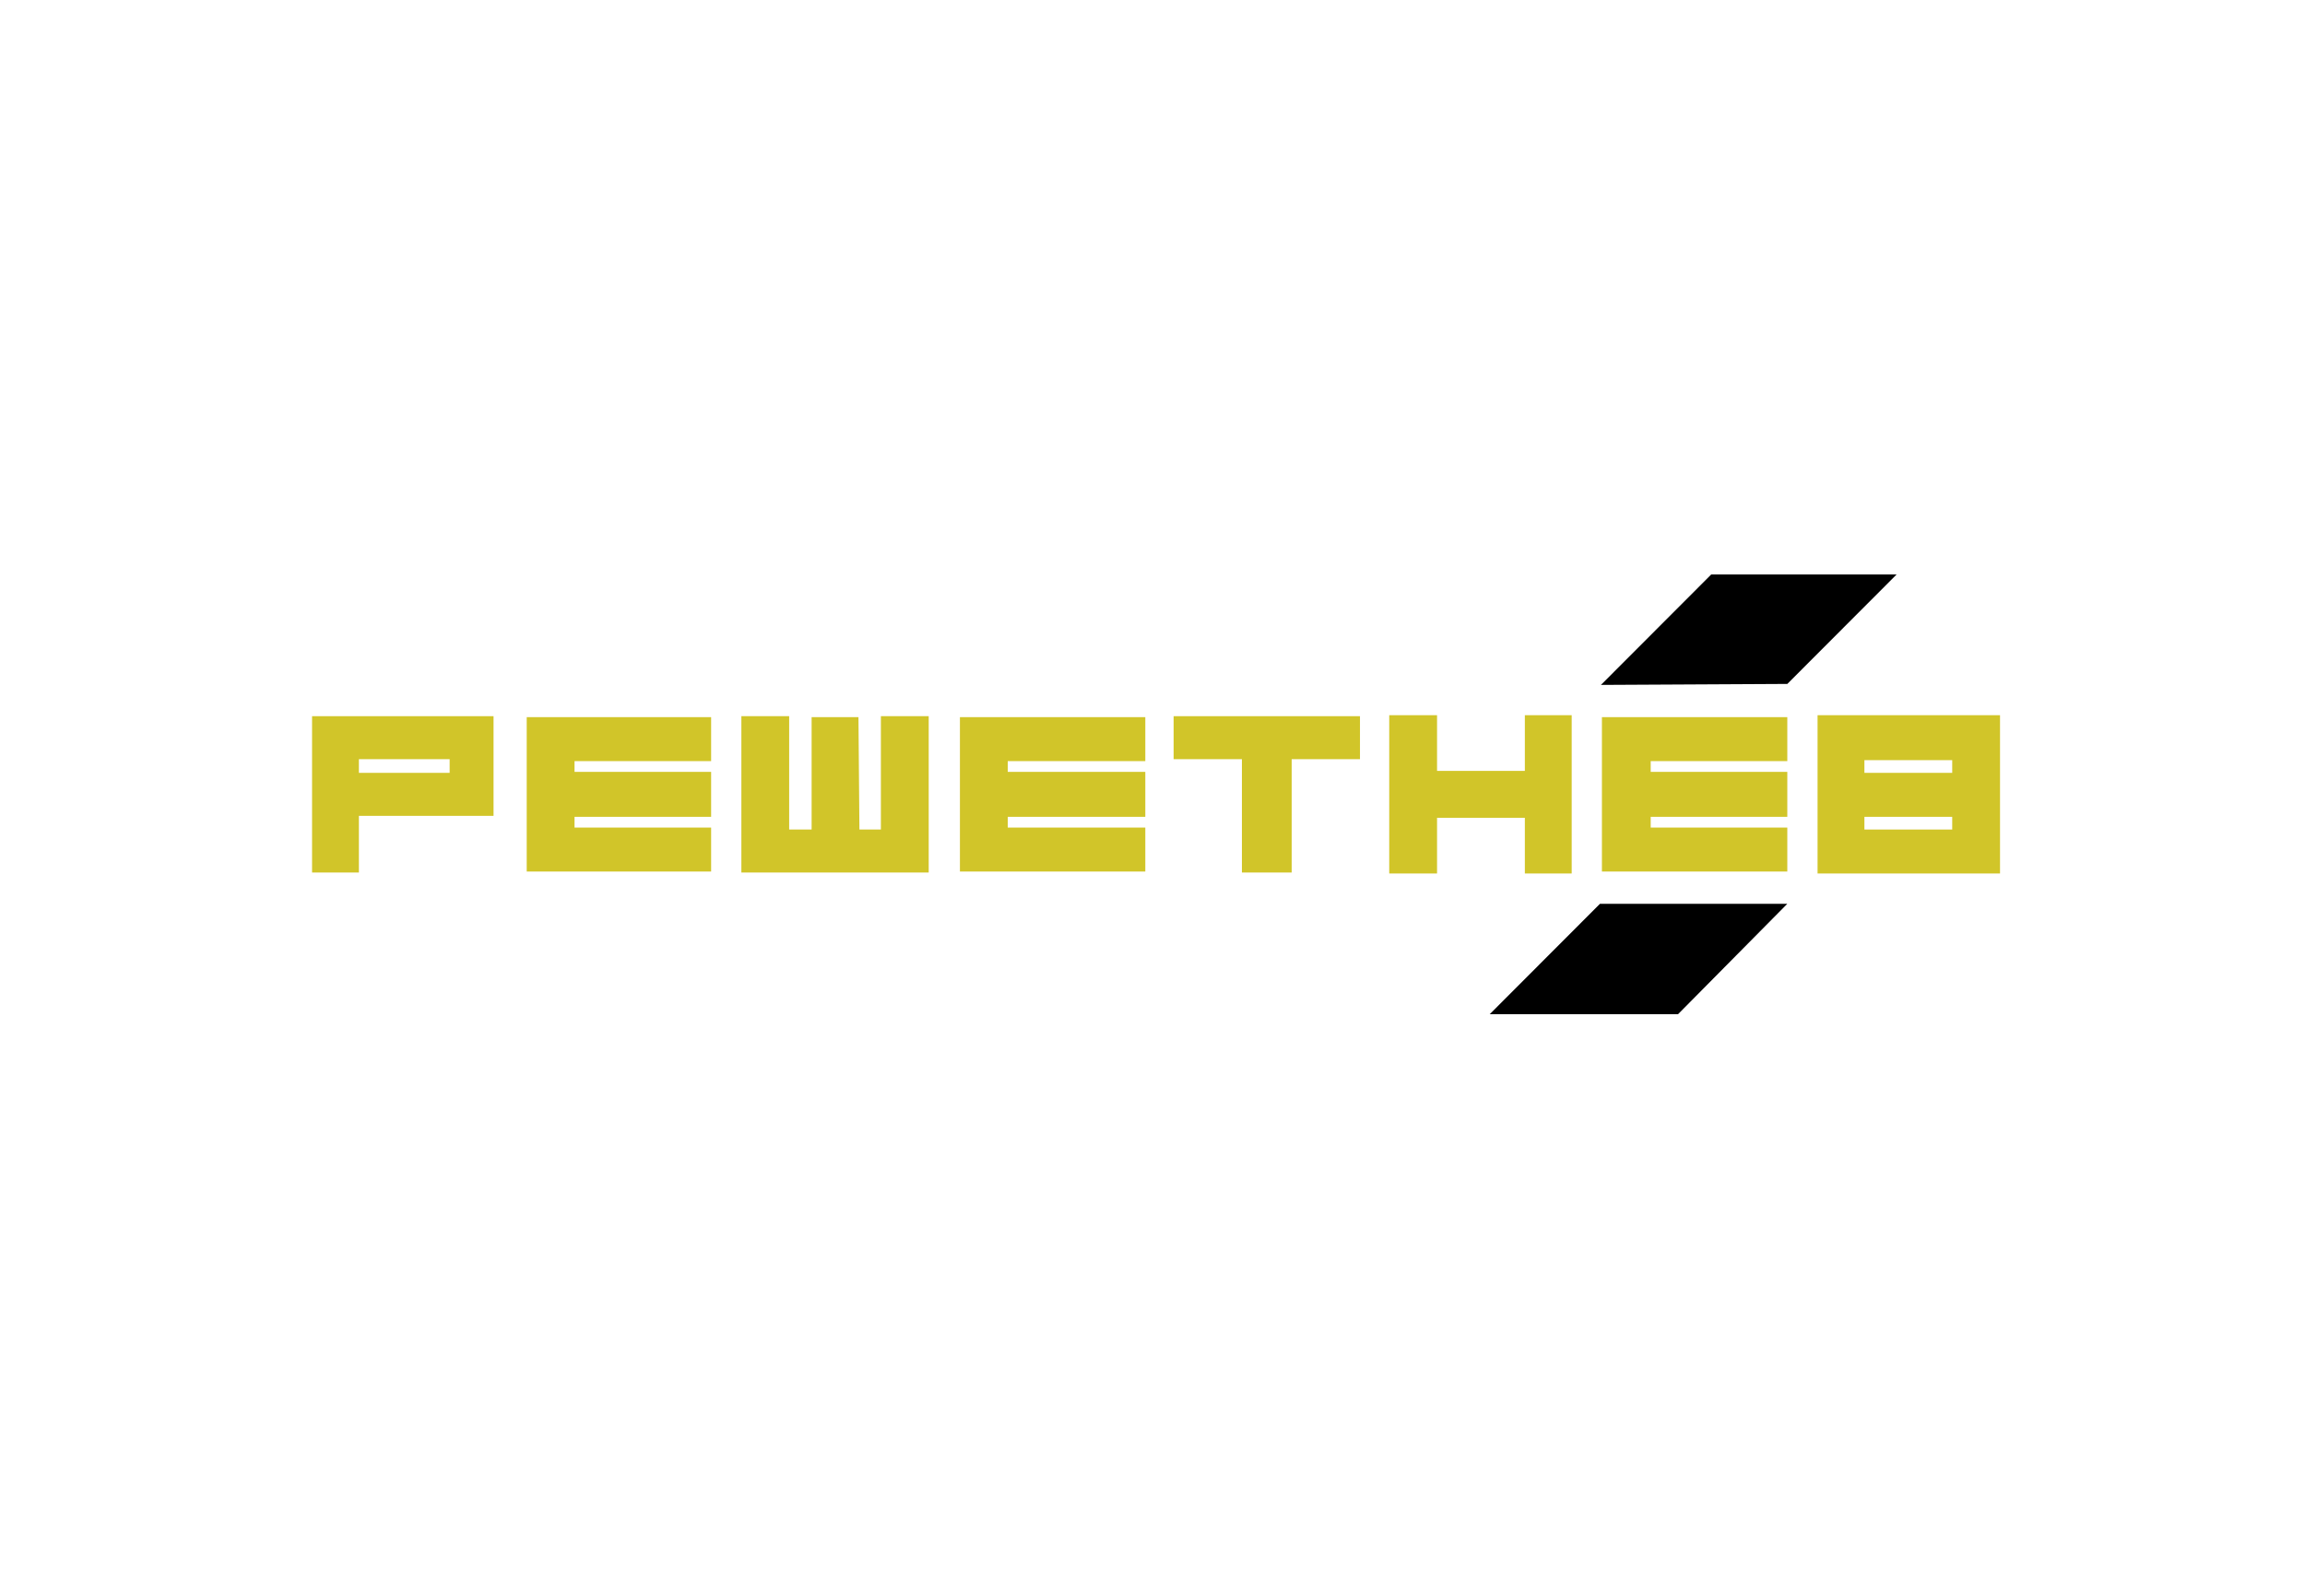
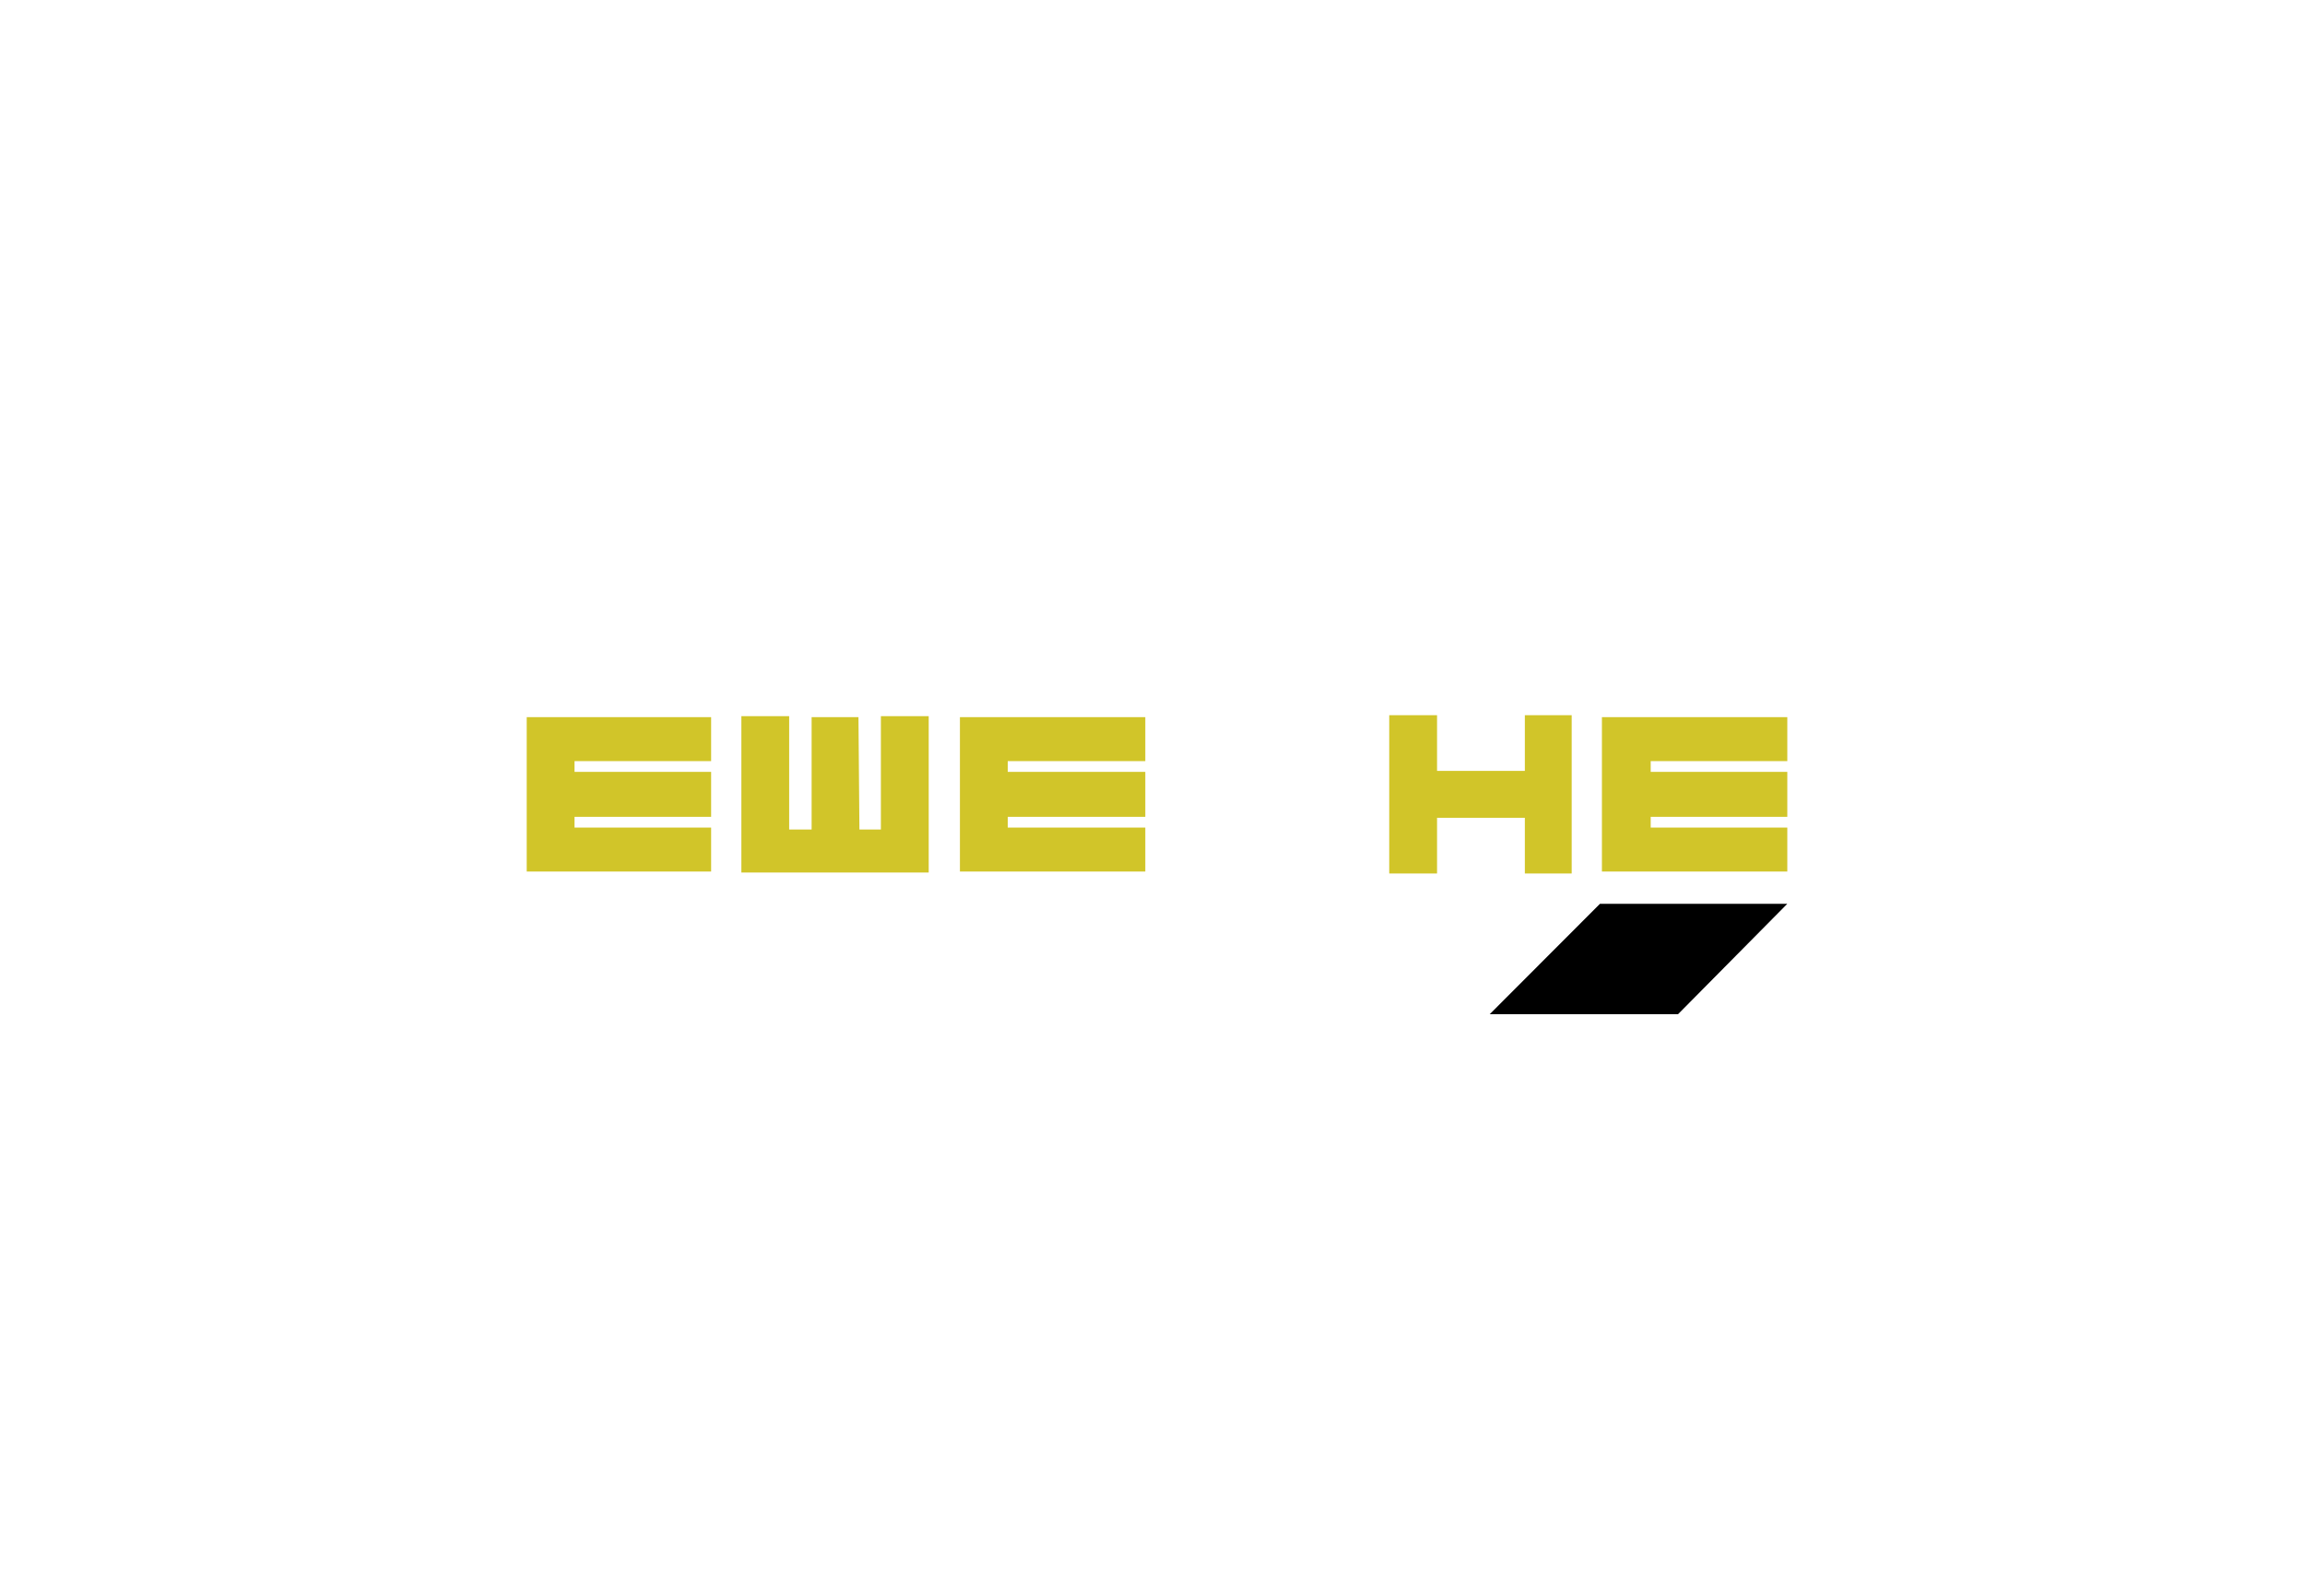
<svg xmlns="http://www.w3.org/2000/svg" width="325" height="225" viewBox="0 0 325 225" fill="none">
-   <path d="M44 100.979V123.023H50.603V115.032H69.588V100.979H44ZM50.603 107.041H63.398V108.97H50.603V107.041Z" fill="#D1C529" />
  <path d="M100.267 107.315V101.115H81.007H74.266V107.315V108.831V115.169V116.684V122.884H81.007H100.267V116.684H81.007V115.169H100.267V108.831H81.007V107.315H100.267Z" fill="#D1C529" />
  <path d="M130.945 123.023V119.992V116.961V100.979H124.204V116.961H121.177L121.04 101.116H114.436V116.961H111.272V100.979H104.531V116.961V119.992V123.023H130.945Z" fill="#D1C529" />
-   <path d="M191.753 100.979H165.477V107.041H175.107V123.023H182.123V107.041H191.753V100.979Z" fill="#D1C529" />
  <path d="M215.001 100.84V108.693H202.62V100.84H195.879V123.16H202.62V115.306H215.001V123.16H221.605V100.84H215.001Z" fill="#D1C529" />
-   <path d="M275.396 100.84H256.273V123.16H281.999V100.84H275.396ZM262.877 107.178H275.258V108.969H262.877V107.178ZM262.877 115.169H275.258V116.96H262.877V115.169Z" fill="#D1C529" />
-   <path d="M241.276 81L225.73 96.569L252.007 96.431L267.415 81H241.276Z" fill="black" />
  <path d="M225.592 127.432L210.047 143H236.598L252.006 127.432H225.592Z" fill="black" />
  <path d="M161.486 107.315V101.115H142.089H135.348V107.315V108.831V115.169V116.684V122.884H142.089H161.486V116.684H142.089V115.169H161.486V108.831H142.089V107.315H161.486Z" fill="#D1C529" />
  <path d="M252.006 107.315V101.115H232.746H225.867V107.315V108.831V115.169V116.684V122.884H232.746H252.006V116.684H232.746V115.169H252.006V108.831H232.746V107.315H252.006Z" fill="#D1C529" />
</svg>